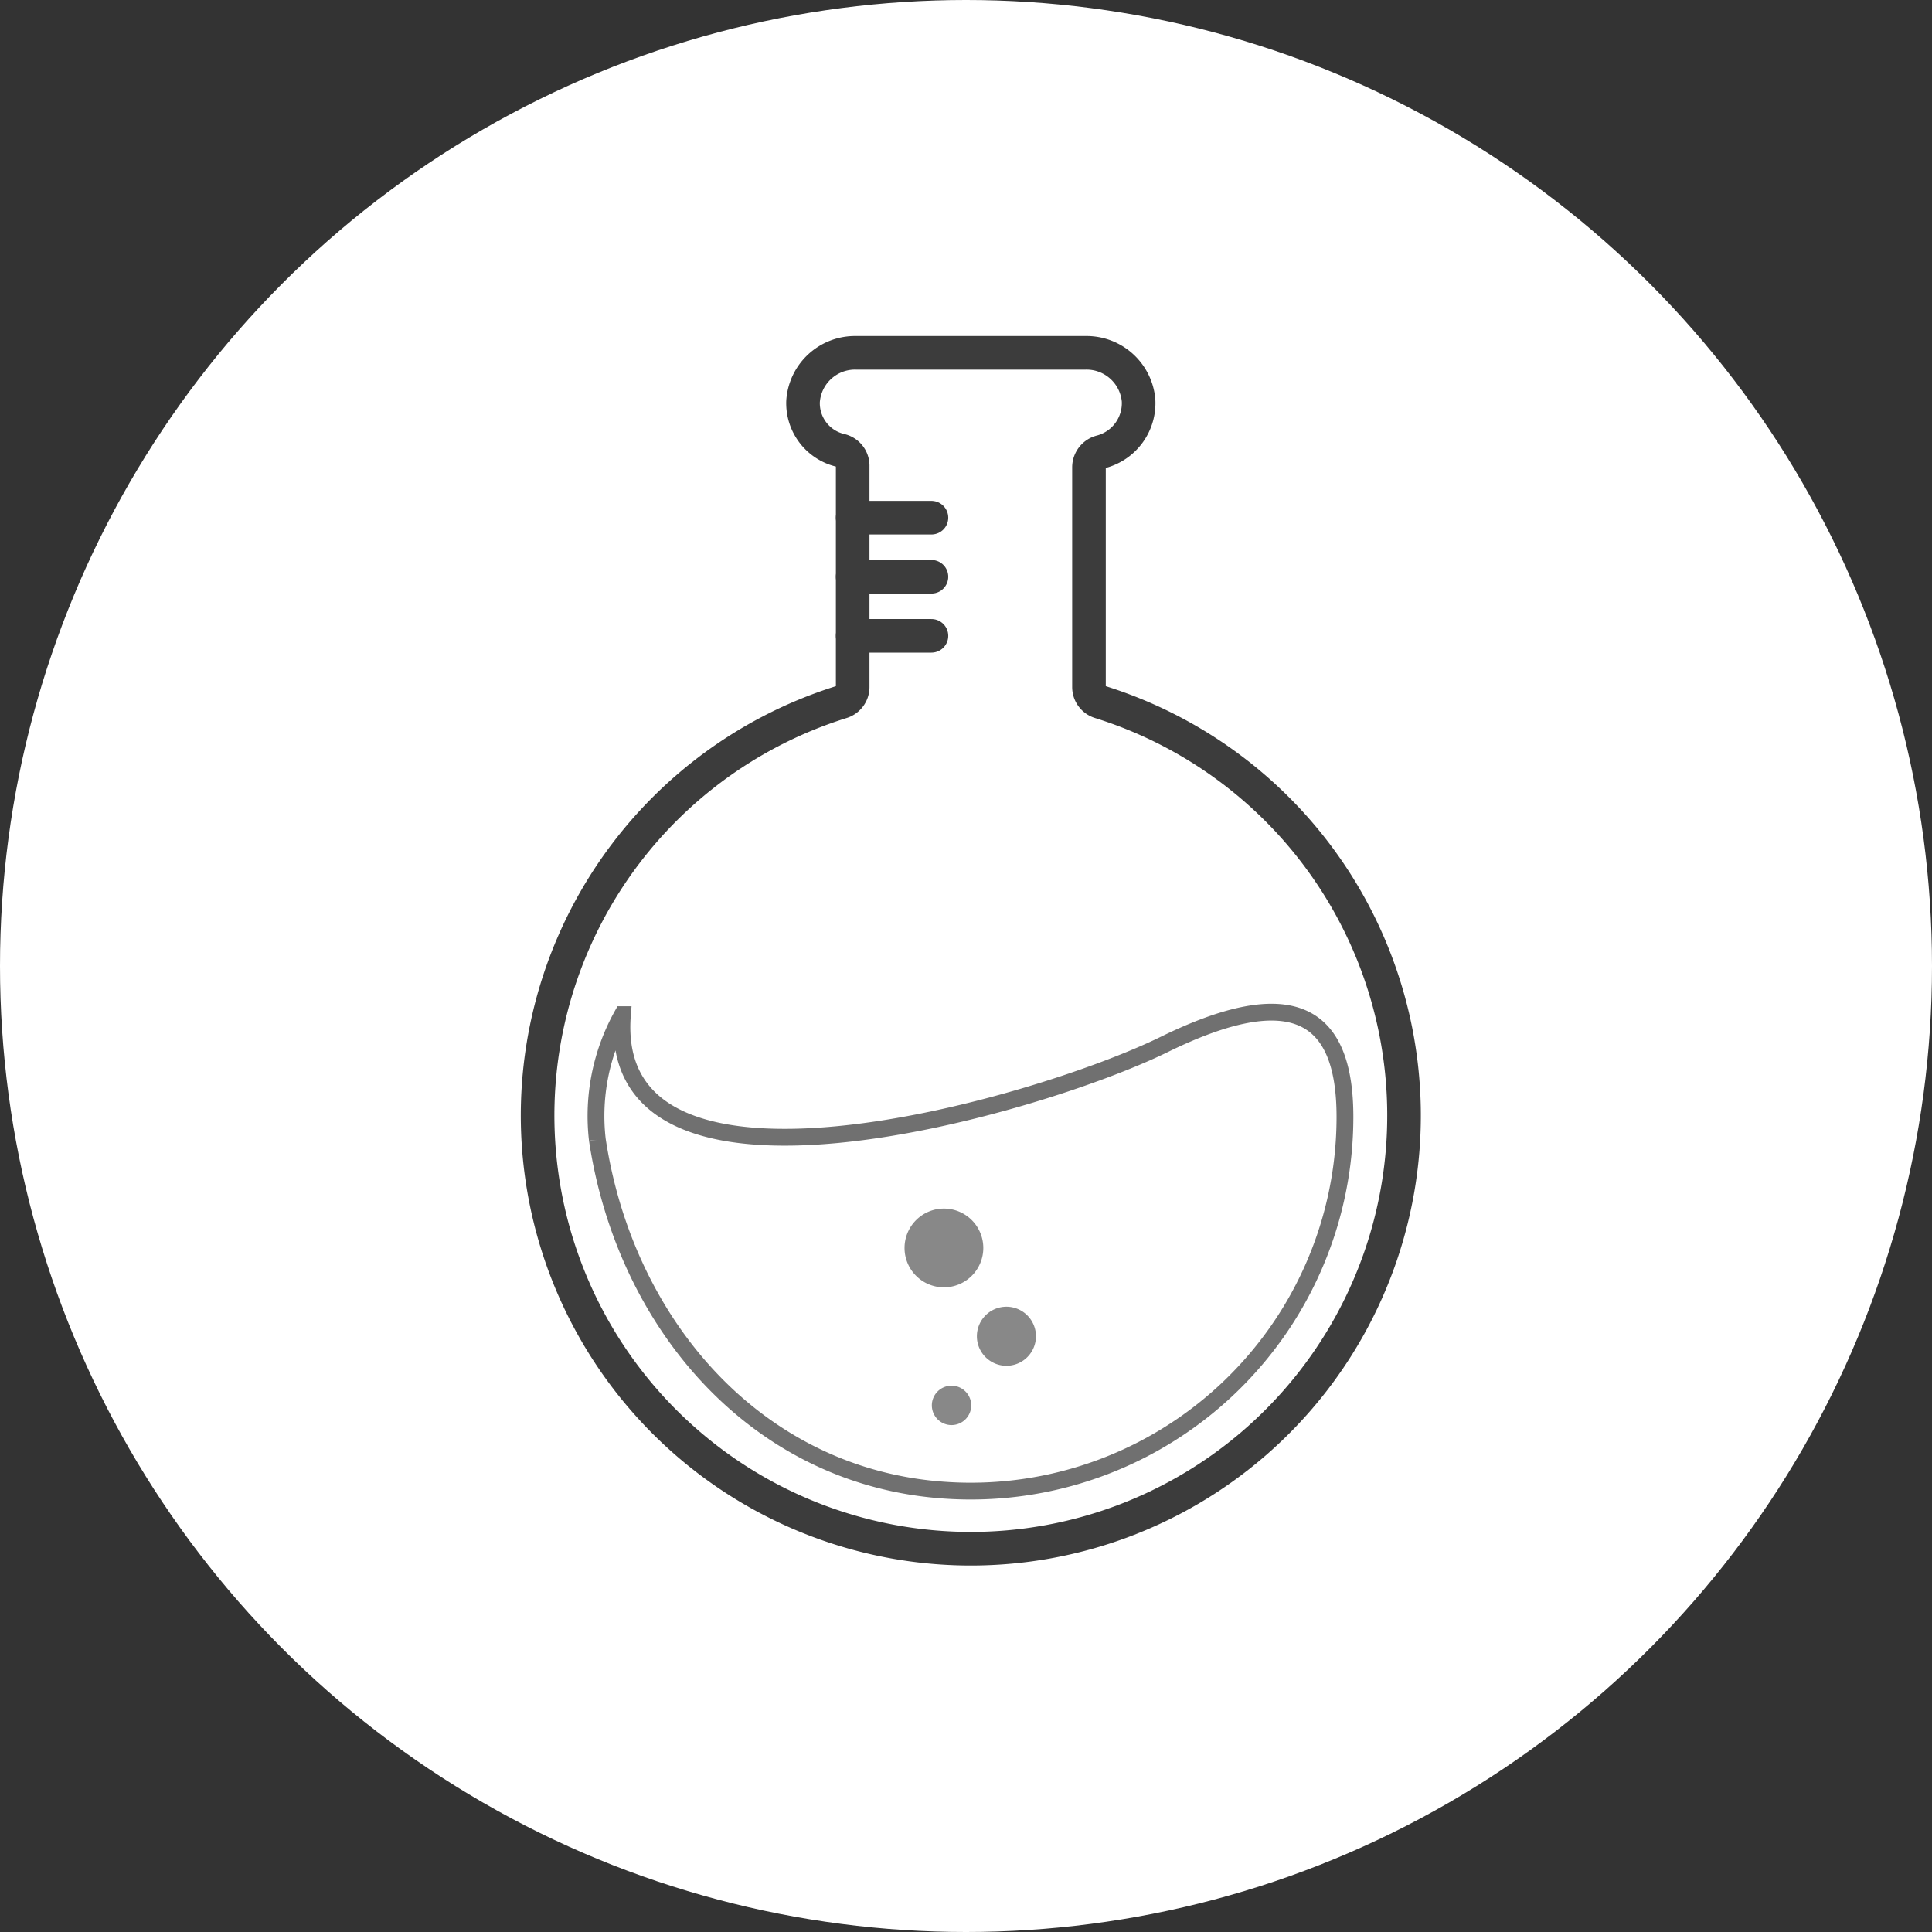
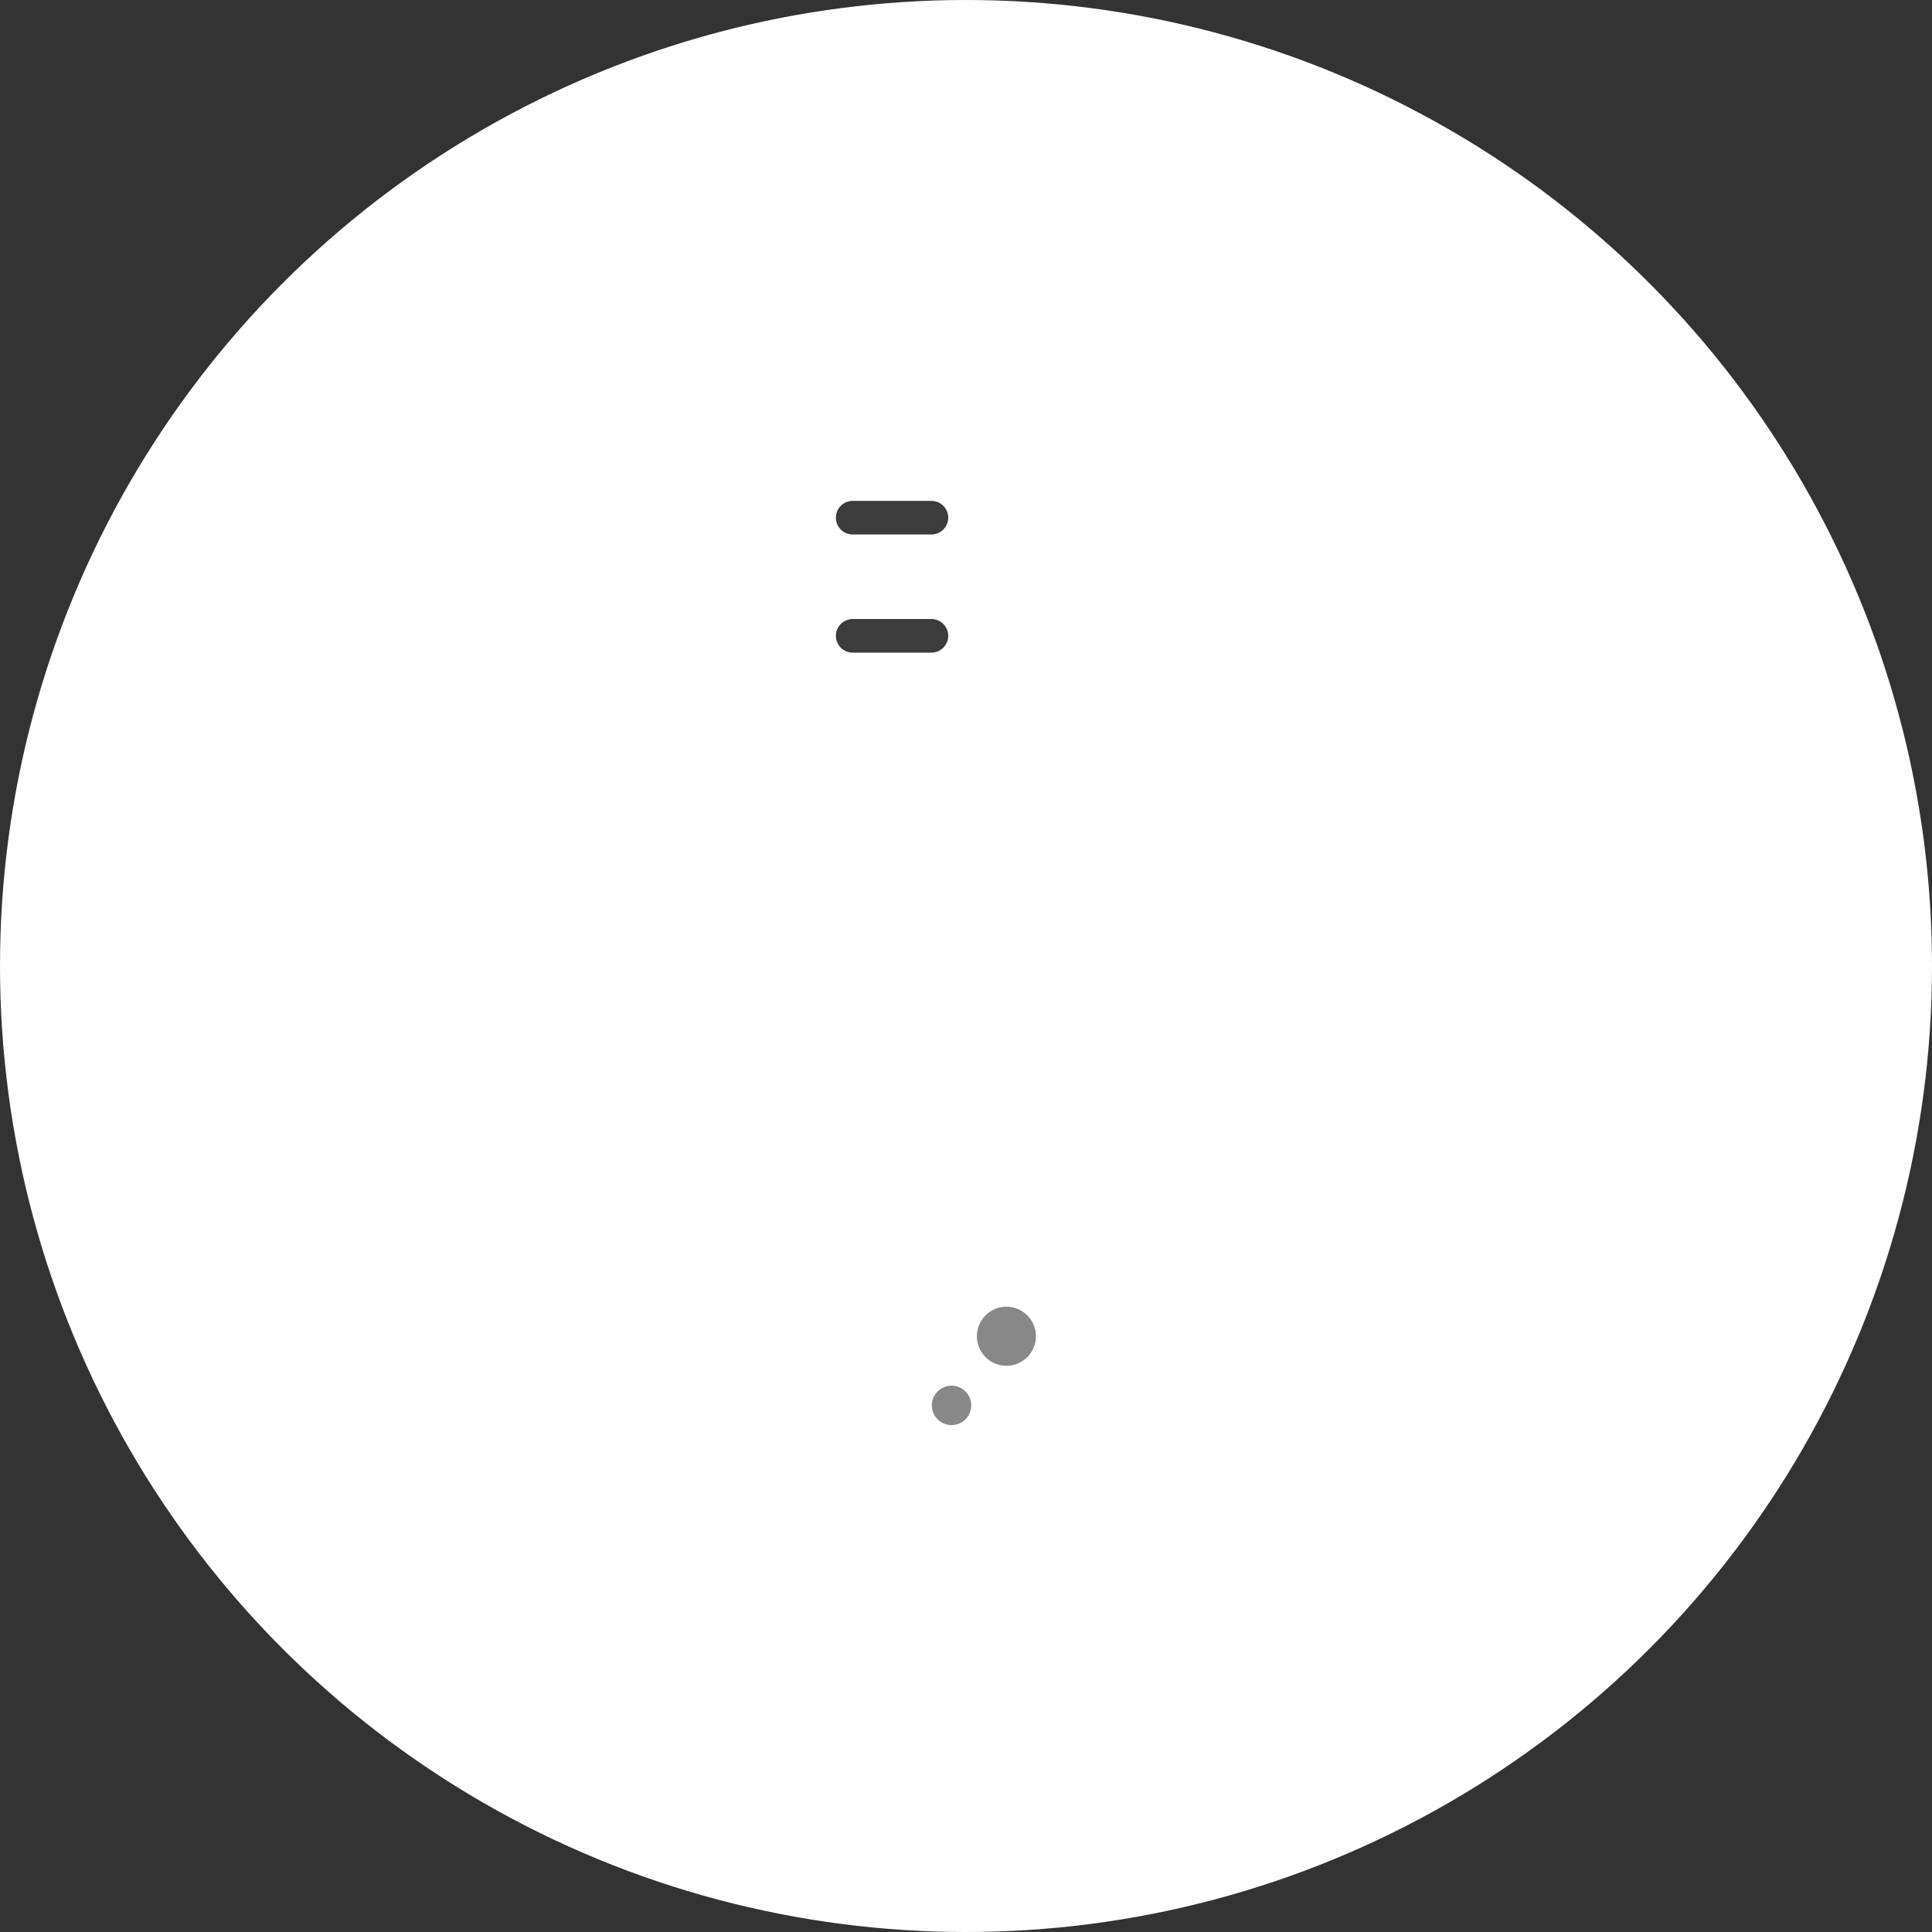
<svg xmlns="http://www.w3.org/2000/svg" width="115" height="115" viewBox="0 0 115 115">
  <rect x="0" y="0" width="115" height="115" fill="#333333" stroke="none" />
  <g id="グループ_21343" data-name="グループ 21343" transform="translate(-868 -1312)">
    <circle id="楕円形_16" data-name="楕円形 16" cx="57.5" cy="57.5" r="57.5" transform="translate(868 1312)" fill="#fff" />
    <g id="グループ_81" data-name="グループ 81" transform="translate(900 1333)">
-       <path id="パス_72" data-name="パス 72" d="M175.718,209.326v2.18c5.731,0,13.015,2.474,17.208,7.957-2.6,2.324-8.692,7.2-14.343,7.518q-.377.022-.753.022c-4.626,0-9.338-2.475-11.206-5.884a5.775,5.775,0,0,1,.23-6.26c1.341-2.1,4.654-3.352,8.863-3.352Zm0,0c-4.742,0-8.861,1.481-10.7,4.358-4.76,7.45,3.609,15.5,12.812,15.5.291,0,.583-.008.875-.024,8.354-.467,17.071-9.383,17.071-9.383-4.293-7.064-12.888-10.448-20.059-10.448" transform="translate(-159.968 -174.294)" fill="#fff" />
-       <path id="パス_73" data-name="パス 73" d="M191.684,183.663v-13.1a.956.956,0,0,1,.742-.91,2.994,2.994,0,0,0,2.209-3.063,3.11,3.11,0,0,0-3.159-2.823H177.819a3.1,3.1,0,0,0-3.154,2.89,2.882,2.882,0,0,0,2.214,2.914.938.938,0,0,1,.74.894v13.2a.93.93,0,0,1-.66.885,25.787,25.787,0,1,0,15.384,0A.926.926,0,0,1,191.684,183.663Z" transform="translate(-158.864 -163.765)" fill="none" stroke="#3c3c3c" stroke-linecap="round" stroke-linejoin="round" stroke-width="2" />
-       <path id="パス_74" data-name="パス 74" d="M163.456,222.4c1.67,11.07,9.579,20.147,20.746,20.867a22.273,22.273,0,0,0,23.755-22.223c0-6.244-3.185-8.027-10.763-4.312s-33.285,11.154-32.244-1.778a12.343,12.343,0,0,0-1.494,7.447" transform="translate(-159.9 -175.56)" fill="#fff" stroke="#707070" stroke-width="1" />
      <line id="線_52" data-name="線 52" x2="4.689" transform="translate(18.754 9.814)" fill="none" stroke="#3c3c3c" stroke-linecap="round" stroke-linejoin="round" stroke-width="2" />
-       <line id="線_53" data-name="線 53" x2="4.689" transform="translate(18.754 13.331)" fill="none" stroke="#3c3c3c" stroke-linecap="round" stroke-linejoin="round" stroke-width="2" />
      <line id="線_54" data-name="線 54" x2="4.689" transform="translate(18.754 16.847)" fill="none" stroke="#3c3c3c" stroke-linecap="round" stroke-linejoin="round" stroke-width="2" />
      <path id="パス_75" data-name="パス 75" d="M191.728,244.9a1.172,1.172,0,1,1-1.173-1.172,1.173,1.173,0,0,1,1.173,1.172" transform="translate(-165.917 -182.246)" fill="#888" />
      <path id="パス_76" data-name="パス 76" d="M196.387,239.371a1.758,1.758,0,1,1-1.758-1.758,1.759,1.759,0,0,1,1.758,1.758" transform="translate(-166.723 -180.832)" fill="#888" />
-       <path id="パス_77" data-name="パス 77" d="M191.959,232.359a2.344,2.344,0,1,1-2.344-2.344,2.344,2.344,0,0,1,2.344,2.344" transform="translate(-165.429 -179.076)" fill="#888" />
    </g>
  </g>
</svg>